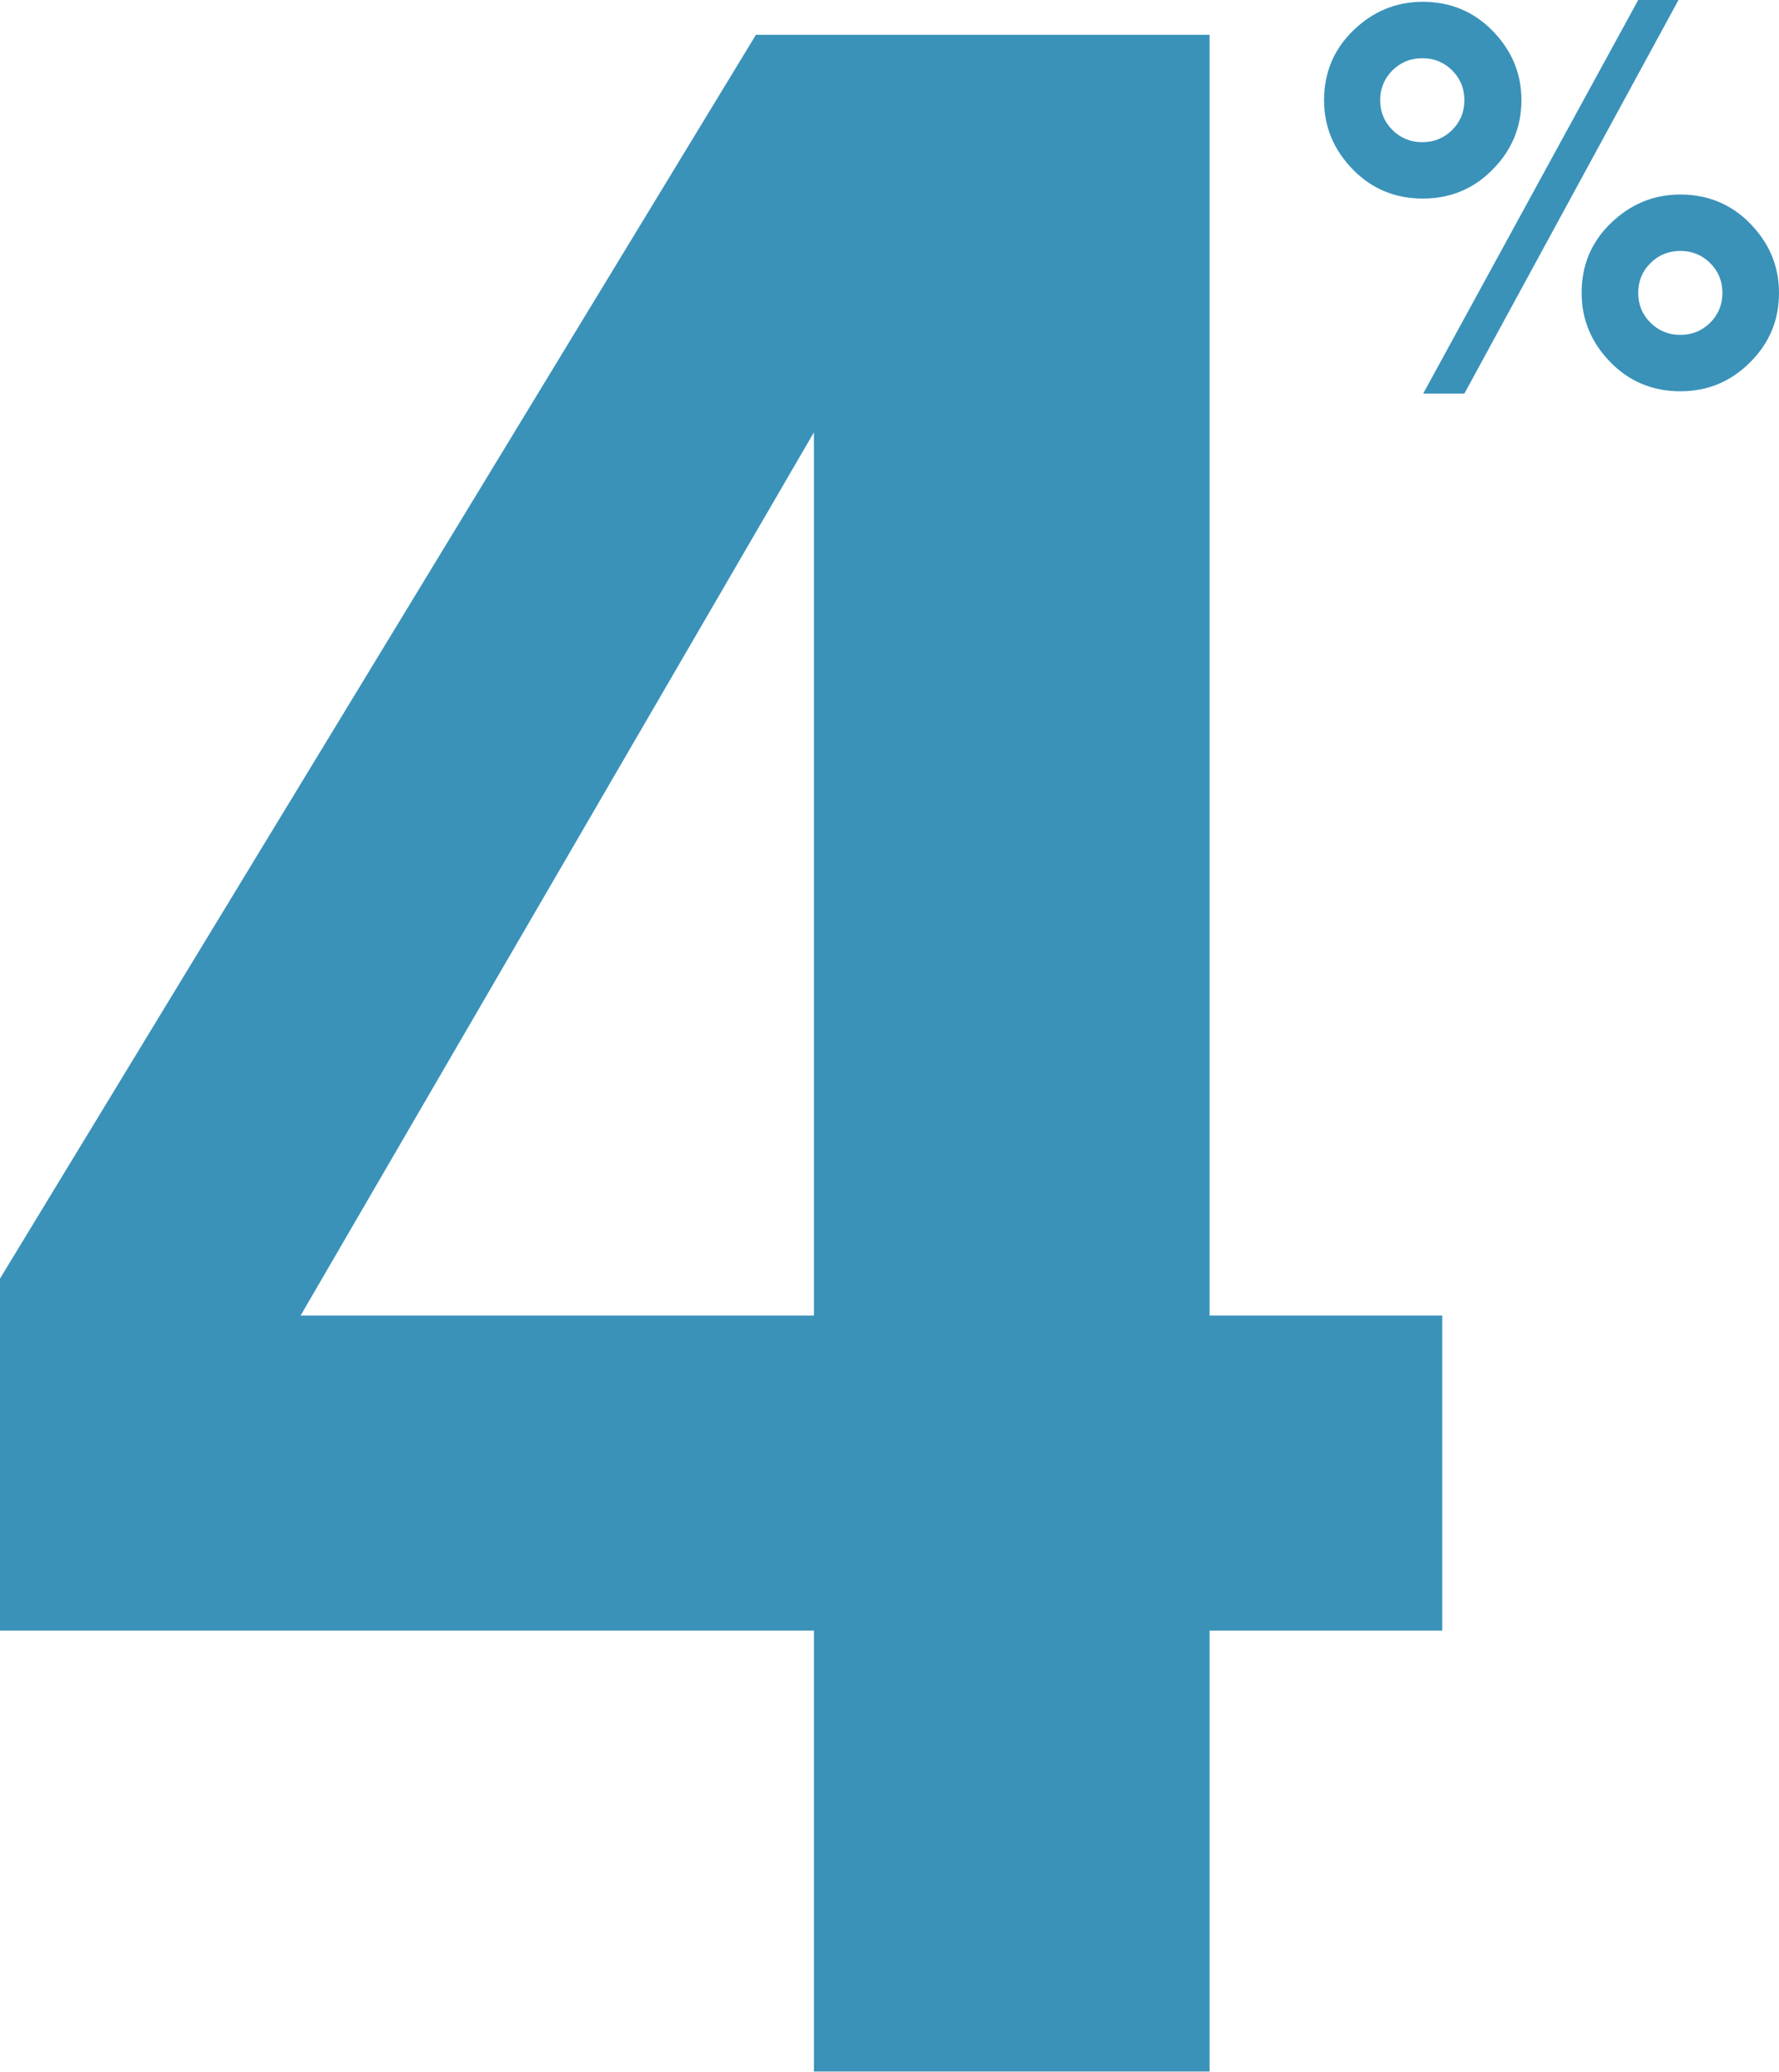
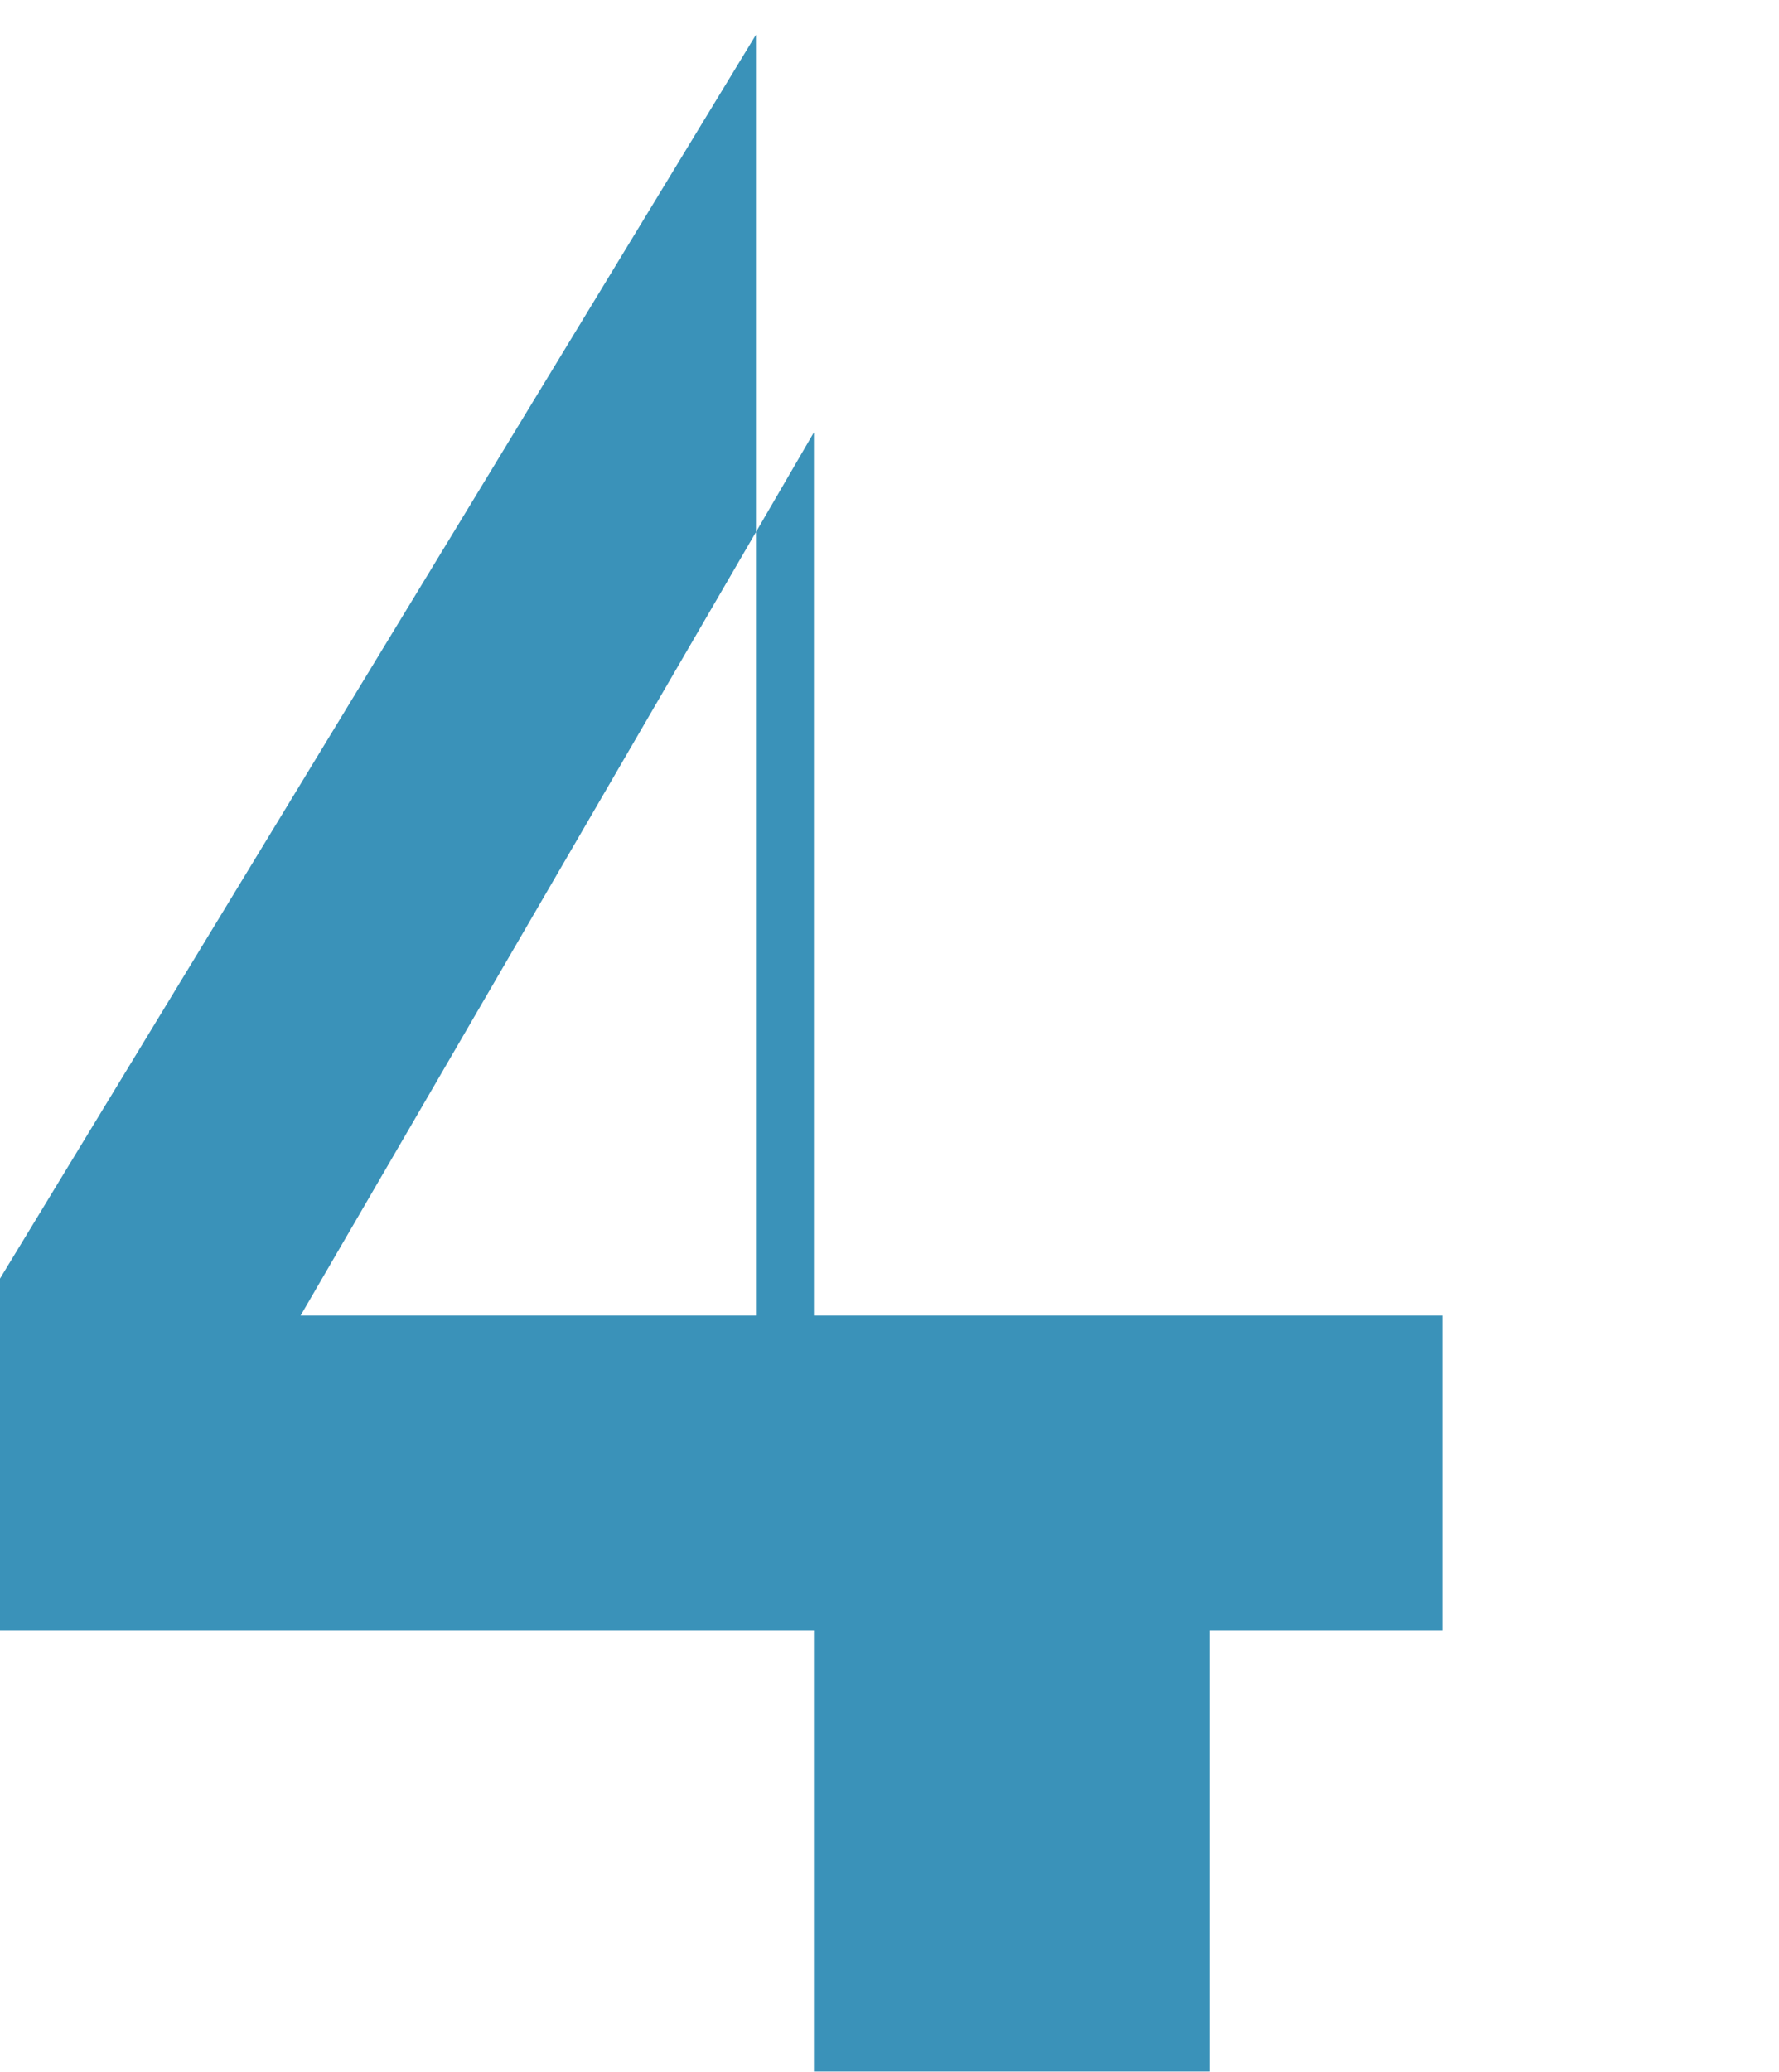
<svg xmlns="http://www.w3.org/2000/svg" width="73" height="85" viewBox="0 0 73 85" fill="none">
-   <path d="M61.242 6.961C60.462 7.758 59.496 8.146 58.381 8.146C57.267 8.146 56.301 7.758 55.521 6.961C54.741 6.165 54.332 5.221 54.332 4.11C54.332 2.999 54.722 2.037 55.521 1.259C56.32 0.481 57.267 0.074 58.381 0.074C59.496 0.074 60.462 0.463 61.242 1.259C62.022 2.055 62.431 2.999 62.431 4.11C62.431 5.221 62.022 6.184 61.242 6.961ZM59.589 5.332C59.923 4.999 60.09 4.592 60.09 4.11C60.09 3.629 59.923 3.222 59.589 2.888C59.254 2.555 58.846 2.388 58.363 2.388C57.88 2.388 57.471 2.555 57.137 2.888C56.803 3.222 56.635 3.629 56.635 4.11C56.635 4.592 56.803 4.999 57.137 5.332C57.471 5.665 57.88 5.832 58.363 5.832C58.846 5.832 59.254 5.665 59.589 5.332ZM67.223 0H68.876L60.09 16.145H58.4L67.223 0ZM71.811 14.867C71.012 15.663 70.065 16.052 68.951 16.052C67.836 16.052 66.87 15.663 66.09 14.867C65.31 14.071 64.901 13.127 64.901 12.016C64.901 10.886 65.291 9.942 66.09 9.165C66.889 8.387 67.836 7.98 68.951 7.98C70.065 7.98 71.031 8.369 71.811 9.165C72.591 9.961 73 10.905 73 12.016C73 13.127 72.61 14.071 71.811 14.867ZM70.177 10.794C69.842 10.461 69.434 10.294 68.951 10.294C68.468 10.294 68.059 10.461 67.725 10.794C67.39 11.127 67.223 11.534 67.223 12.016C67.223 12.497 67.39 12.905 67.725 13.238C68.059 13.571 68.468 13.738 68.951 13.738C69.434 13.738 69.842 13.571 70.177 13.238C70.511 12.905 70.678 12.497 70.678 12.016C70.678 11.534 70.511 11.127 70.177 10.794Z" fill="#0072A5" fill-opacity="0.77" />
-   <path d="M59.18 66.893H49.633V84.981H33.398V66.893H0V52.452L31.02 1.426H49.633V53.97H59.18V66.893ZM33.398 53.97V17.737L12.334 53.97H33.398Z" fill="#0072A5" fill-opacity="0.77" />
+   <path d="M59.18 66.893H49.633V84.981H33.398V66.893H0V52.452L31.02 1.426V53.97H59.18V66.893ZM33.398 53.97V17.737L12.334 53.97H33.398Z" fill="#0072A5" fill-opacity="0.77" />
</svg>